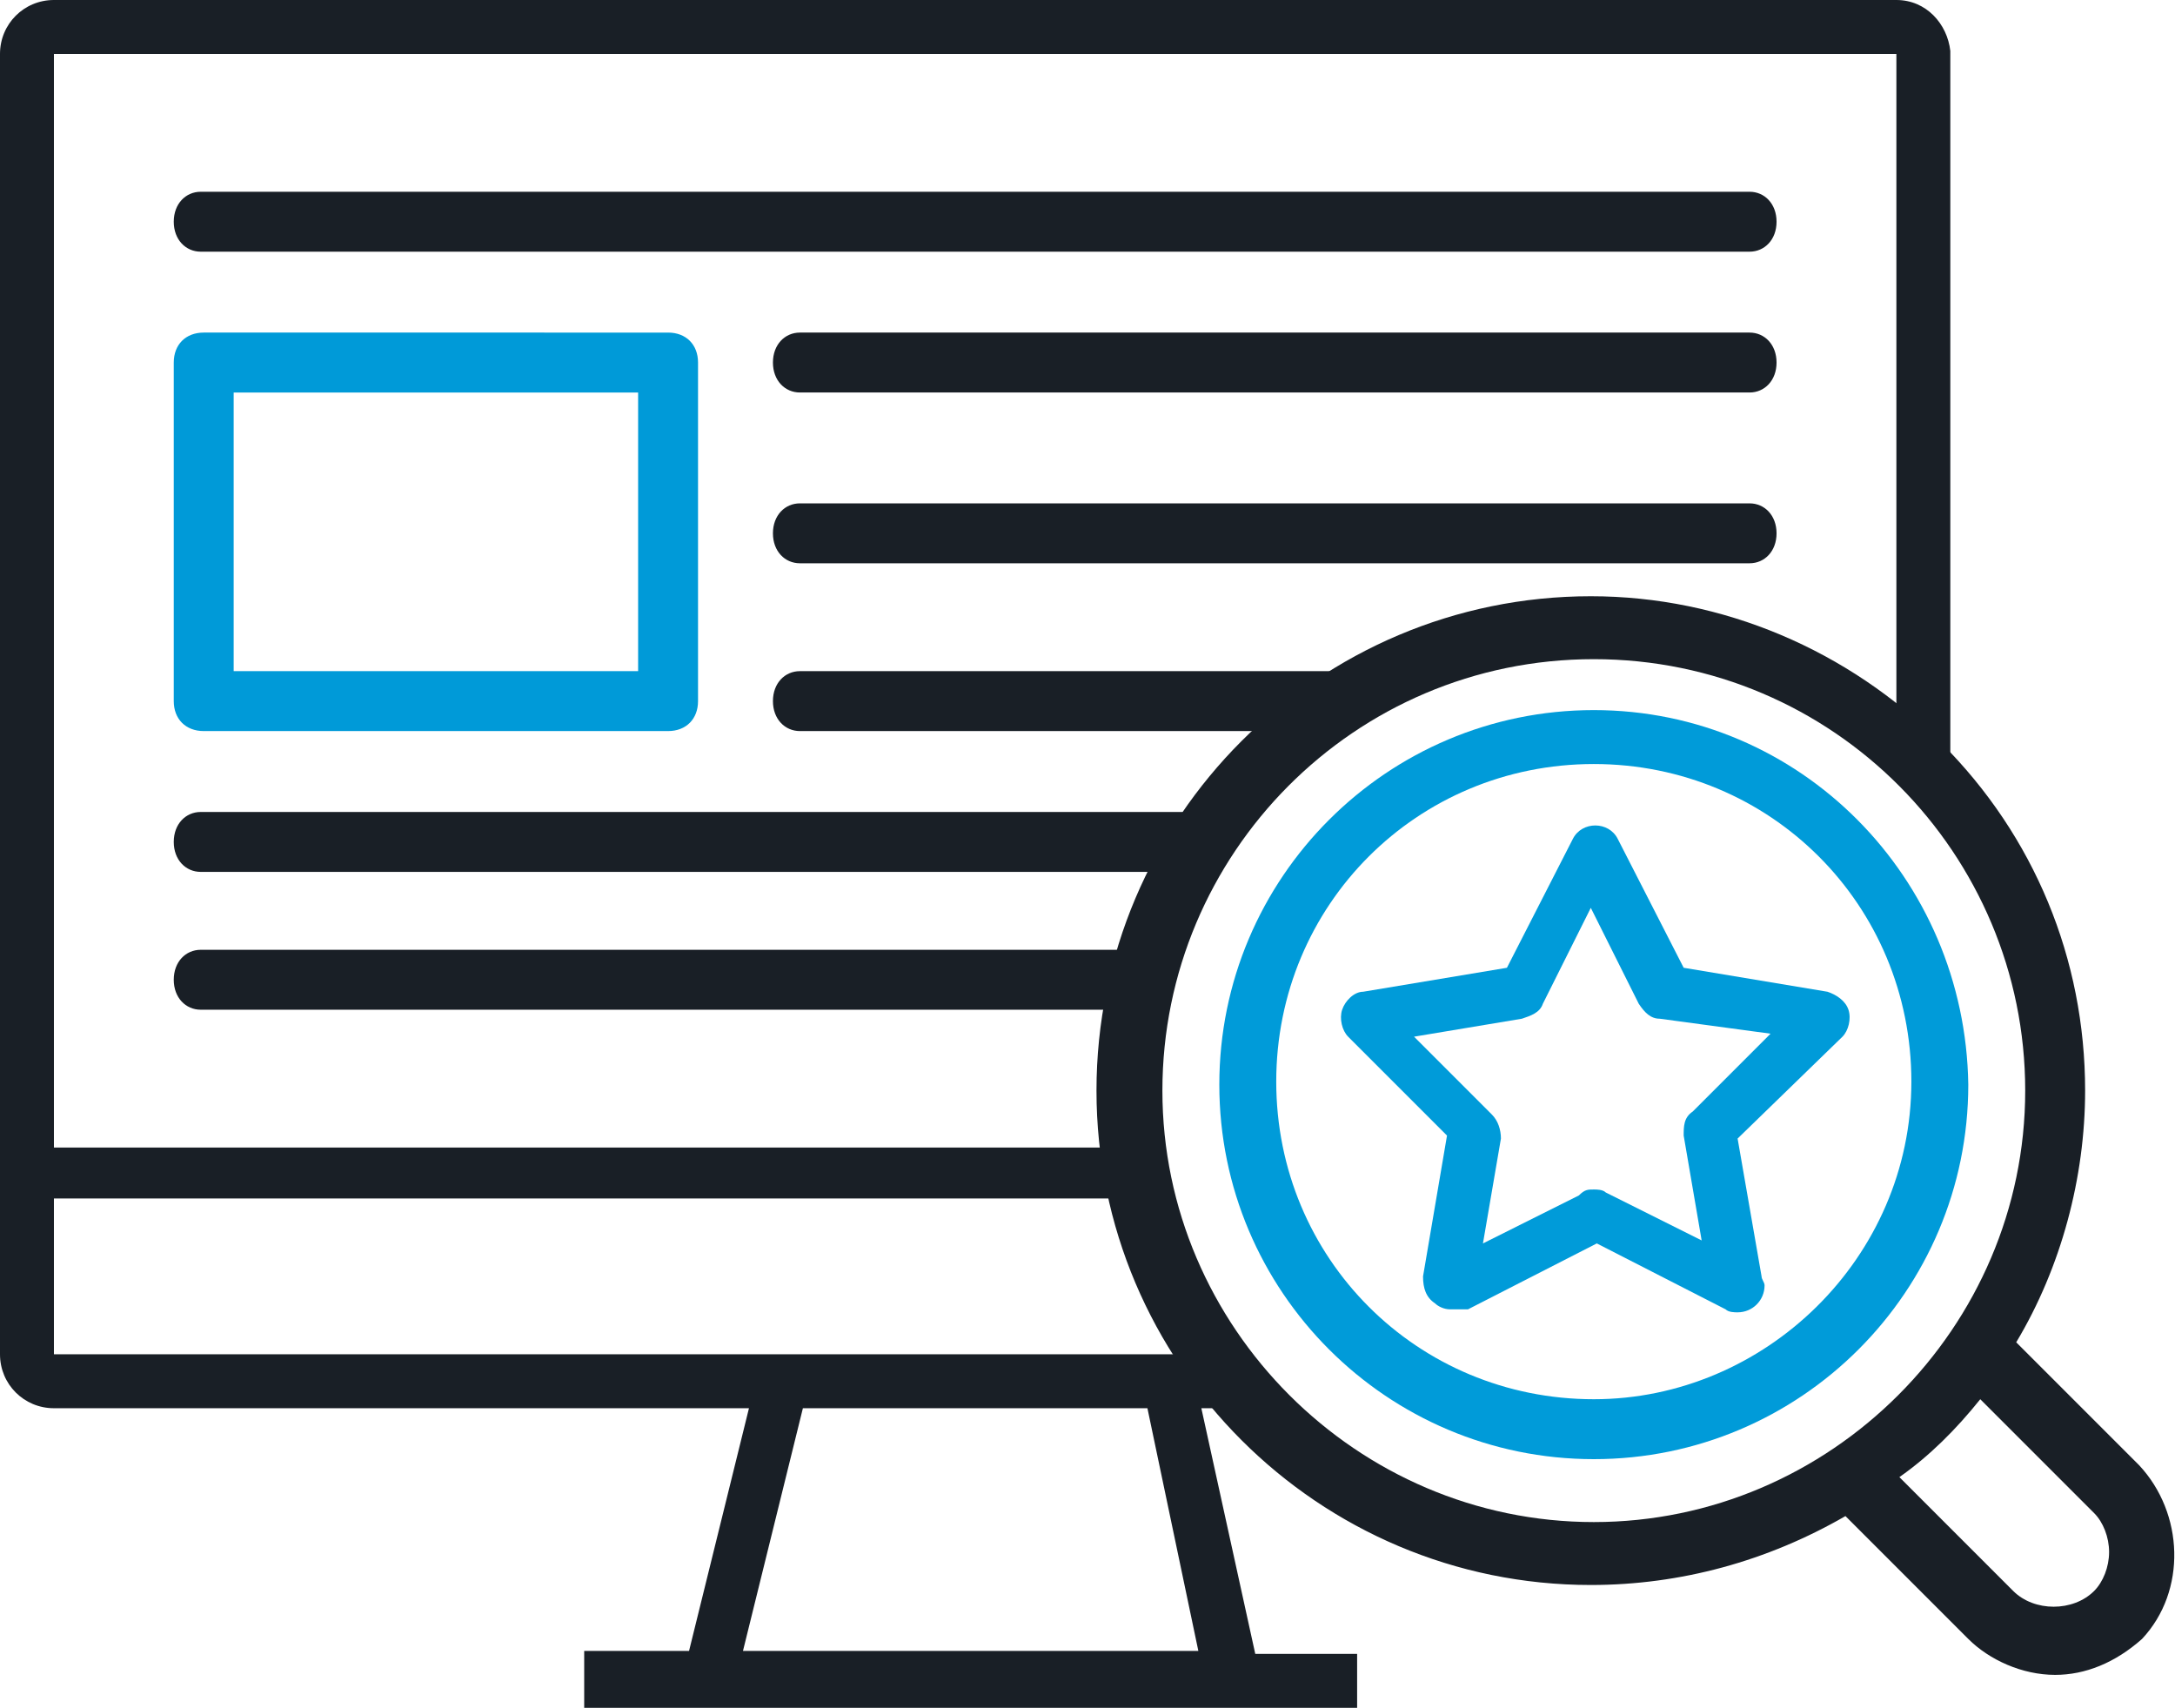
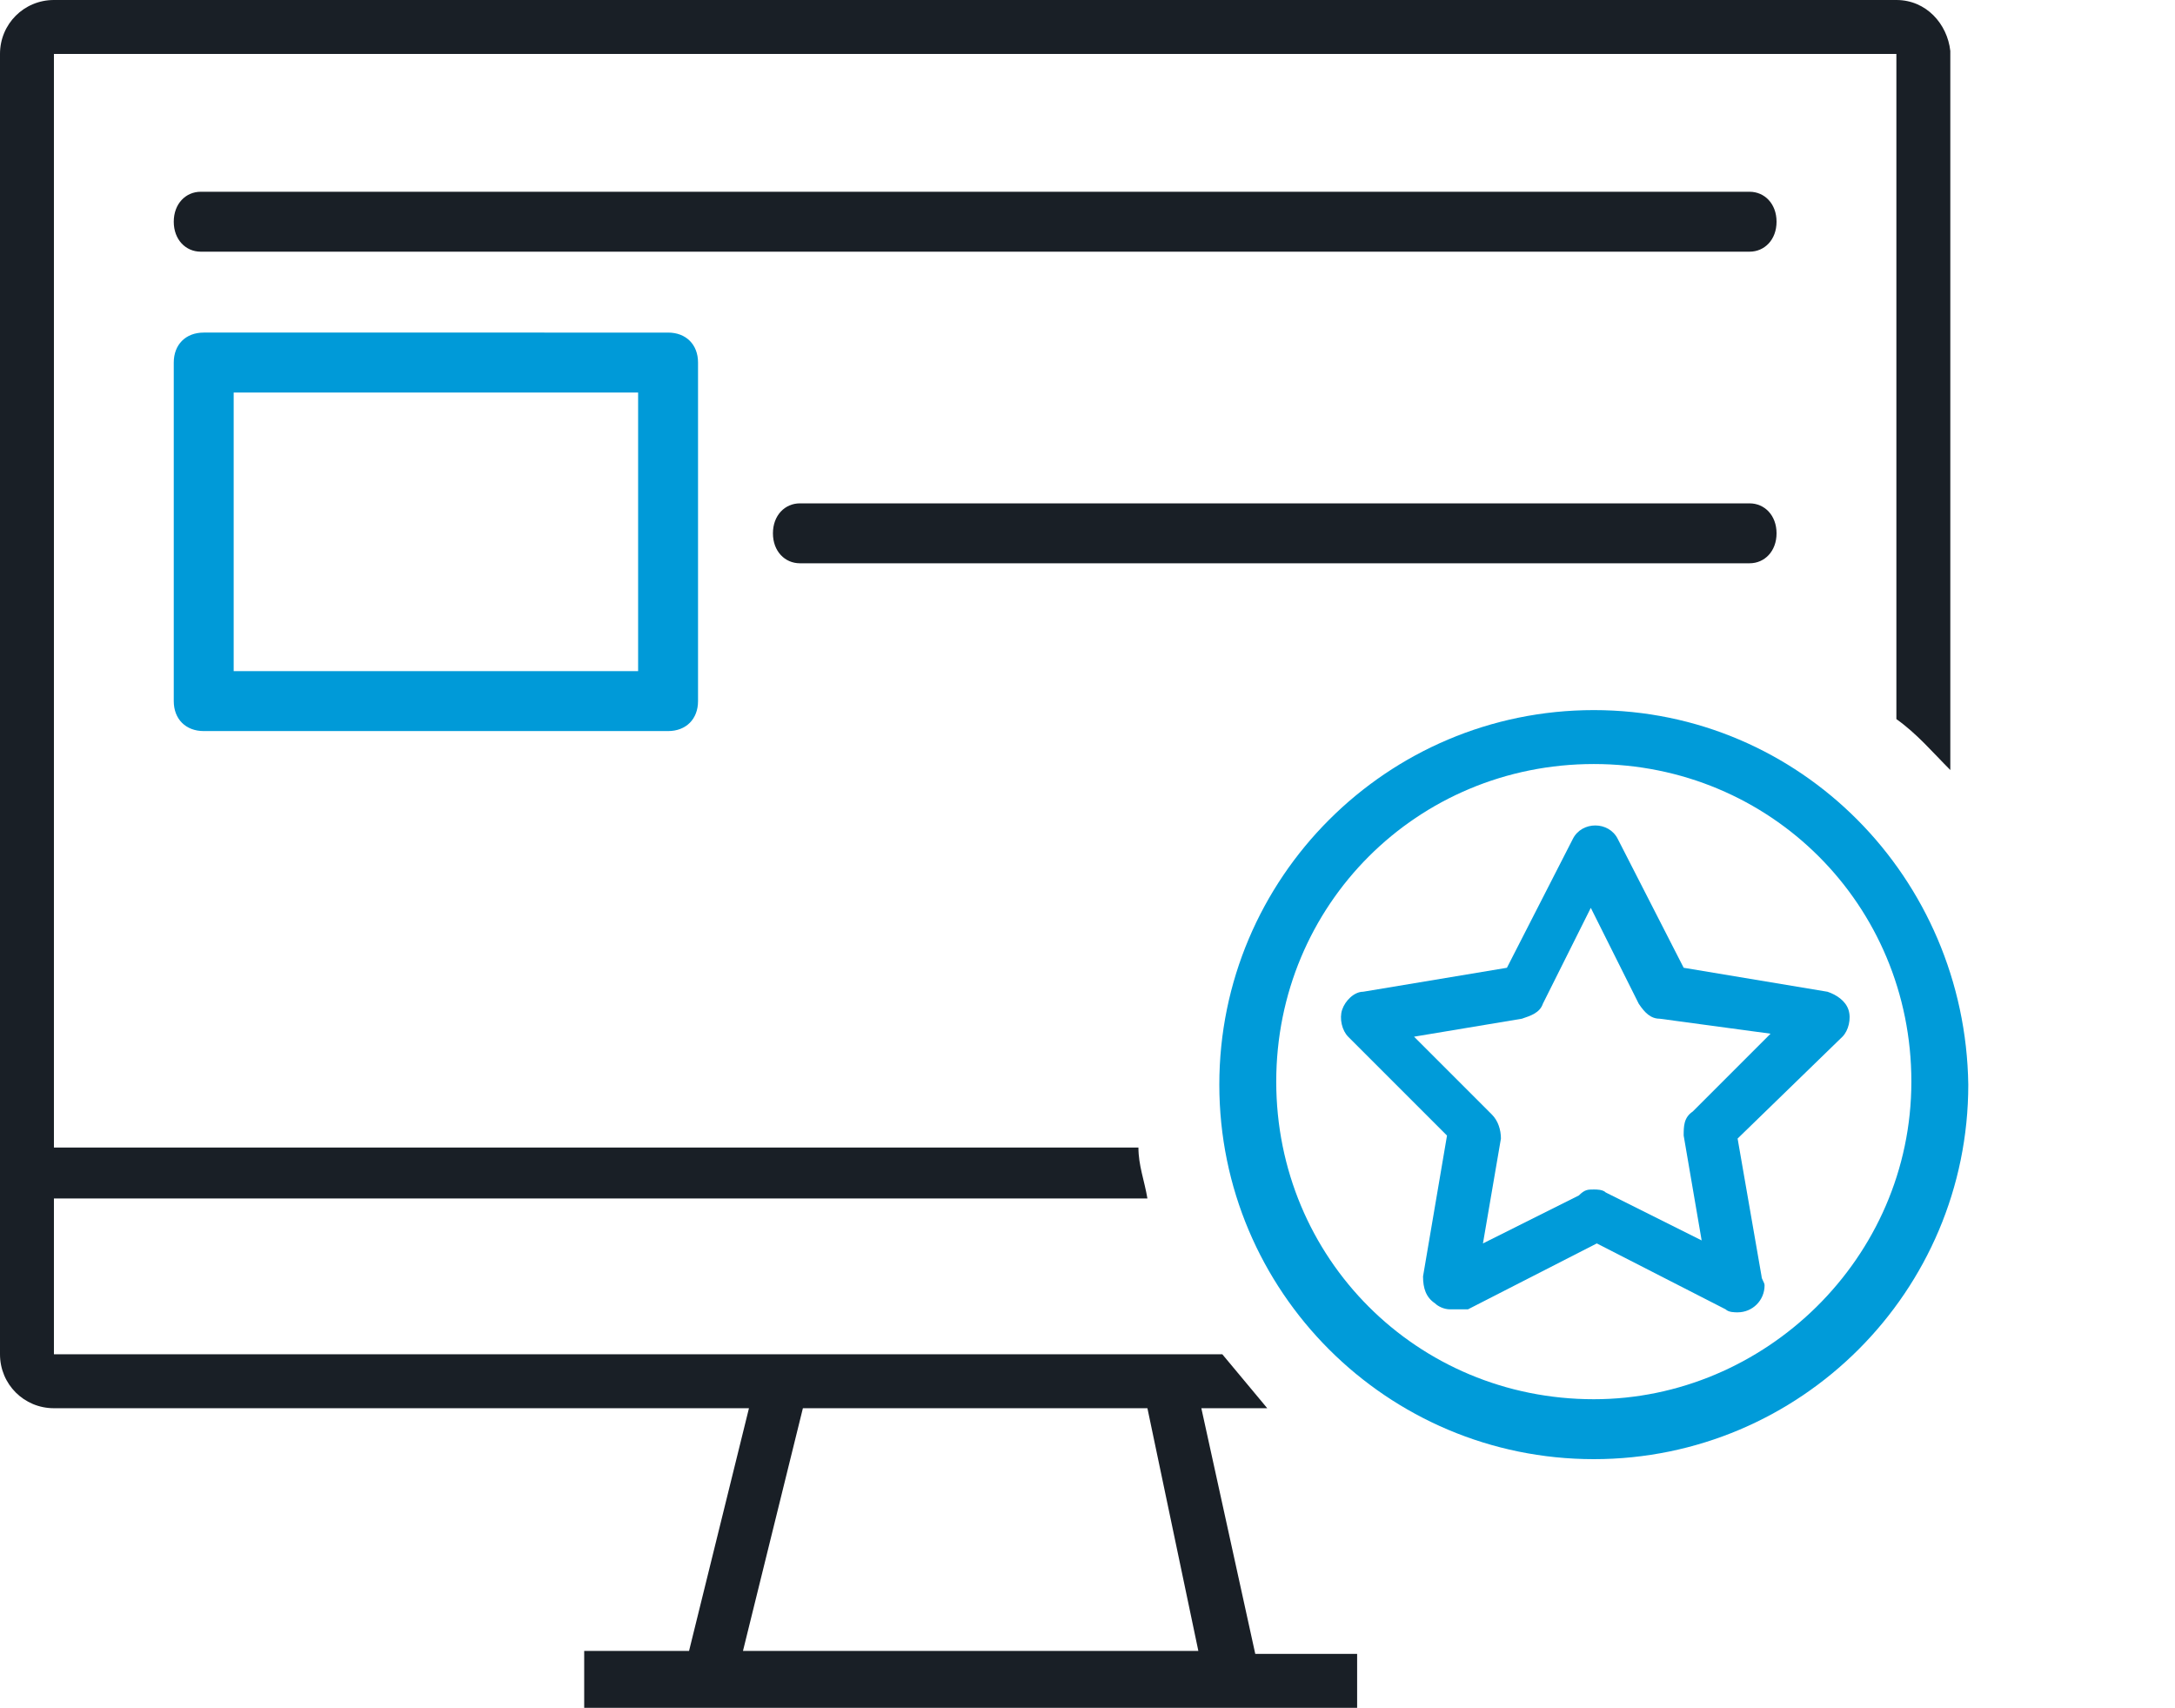
<svg xmlns="http://www.w3.org/2000/svg" version="1.1" id="Warstwa_1" x="0px" y="0px" viewBox="0 0 72.6 57" style="enable-background:new 0 0 72.6 57;" xml:space="preserve">
  <style type="text/css">
	.st0{fill:#1D1D1B;}
	.st1{fill:#191F26;}
	.st2{fill:#0399D6;}
	.st3{fill:#009AD8;}
	.st4{fill:#009BD9;}
</style>
  <g>
    <path class="st1" d="M6.7,8.4h51.7c0.5,0,0.9-0.4,0.9-1c0-0.6-0.4-1-0.9-1H6.7c-0.5,0-0.9,0.4-0.9,1C5.8,8,6.2,8.4,6.7,8.4z" />
-     <path class="st1" d="M58.4,11.1H26.7c-0.5,0-0.9,0.4-0.9,1s0.4,1,0.9,1h31.7c0.5,0,0.9-0.4,0.9-1S58.9,11.1,58.4,11.1z" />
    <path class="st1" d="M58.4,16.8H26.7c-0.5,0-0.9,0.4-0.9,1s0.4,1,0.9,1h31.7c0.5,0,0.9-0.4,0.9-1S58.9,16.8,58.4,16.8z" />
    <path class="st3" d="M6.8,24.4h15.5c0.6,0,1-0.4,1-1V12.1c0-0.6-0.4-1-1-1H6.8c-0.6,0-1,0.4-1,1v11.3C5.8,24,6.2,24.4,6.8,24.4z    M7.8,13.1h13.5v9.3H7.8V13.1z" />
-     <path class="st1" d="M37.4,31.7c0,0,1,0,1,0H6.7c-0.5,0-0.9,0.4-0.9,1s0.4,1,0.9,1h30.9C37.5,33,37.4,32.4,37.4,31.7z" />
-     <path class="st1" d="M39.5,27.1H6.7c-0.5,0-0.9,0.4-0.9,1s0.4,1,0.9,1h32C38.9,28.4,39.2,27.7,39.5,27.1z" />
-     <path class="st1" d="M44.7,22.4h-18c-0.5,0-0.9,0.4-0.9,1s0.4,1,0.9,1h15.5C43,23.7,43.8,23,44.7,22.4z" />
    <g>
      <g>
        <path class="st4" d="M48.4,43.7c-0.2,0-0.4-0.1-0.5-0.2c-0.3-0.2-0.4-0.5-0.4-0.9l0.8-4.7L45,34.6c-0.2-0.2-0.3-0.6-0.2-0.9     s0.4-0.6,0.7-0.6l4.8-0.8l2.2-4.3c0.3-0.6,1.2-0.6,1.5,0l2.2,4.3l4.8,0.8c0.3,0.1,0.6,0.3,0.7,0.6c0.1,0.3,0,0.7-0.2,0.9L58,38     l0.8,4.6c0,0.1,0.1,0.2,0.1,0.3c0,0.5-0.4,0.9-0.9,0.9l0,0c-0.1,0-0.3,0-0.4-0.1l-4.3-2.2l-4.3,2.2     C48.7,43.7,48.5,43.7,48.4,43.7z M53.2,39.7c0.1,0,0.3,0,0.4,0.1l3.2,1.6l-0.6-3.5c0-0.3,0-0.6,0.3-0.8l2.6-2.6L55.4,34     c-0.3,0-0.5-0.2-0.7-0.5l-1.6-3.2l-1.6,3.2c-0.1,0.3-0.4,0.4-0.7,0.5l-3.6,0.6l2.6,2.6c0.2,0.2,0.3,0.5,0.3,0.8l-0.6,3.5l3.2-1.6     C52.9,39.7,53,39.7,53.2,39.7z" />
        <path class="st4" d="M53.2,23.7c-6.9,0-12.5,5.6-12.5,12.5s5.6,12.5,12.5,12.5s12.5-5.6,12.5-12.5C65.6,29.3,60.1,23.7,53.2,23.7     z M53.2,46.7c-5.9,0-10.6-4.7-10.6-10.6s4.7-10.6,10.6-10.6s10.6,4.7,10.6,10.6C63.8,42,58.9,46.7,53.2,46.7z" />
      </g>
-       <path class="st1" d="M71.4,48.9l-4.1-4.1c1.5-2.5,2.3-5.5,2.3-8.4c0-4.4-1.7-8.5-4.8-11.6c-3.1-3.1-7.3-4.9-11.7-4.9    c-9.1,0-16.5,7.4-16.5,16.5c0,9.1,7.4,16.5,16.5,16.5c3,0,5.9-0.8,8.5-2.3l4.1,4.1c0.7,0.7,1.8,1.2,2.9,1.2c1,0,2-0.4,2.9-1.2    C73,53.1,72.9,50.5,71.4,48.9z M67.6,36.4c0,7.9-6.5,14.4-14.4,14.4s-14.4-6.5-14.4-14.4S45.2,22,53.2,22S67.6,28.5,67.6,36.4z     M66.1,46.7l3.8,3.8c0.3,0.3,0.5,0.8,0.5,1.3s-0.2,1-0.5,1.3c-0.7,0.7-2,0.7-2.7,0l-3.8-3.8C64.4,48.6,65.3,47.7,66.1,46.7z" />
    </g>
    <path class="st1" d="M40.1,47h2.2c-0.5-0.6-1-1.2-1.5-1.8h-1.1H25.4H1.8V40h36.5c-0.1-0.6-0.3-1.1-0.3-1.7H1.8v-0.1V1.8h61.5V24   c0.7,0.5,1.2,1.1,1.8,1.7v-24C65,0.8,64.3,0,63.3,0H1.8C0.8,0,0,0.8,0,1.8v43.4c0,1,0.8,1.8,1.8,1.8H25l-2,8.1h-3.5V57h3h19.7h3.1   v-1.8h-3.4L40.1,47z M24.8,55.1l2-8.1h11.5l1.7,8.1H24.8z" />
  </g>
</svg>